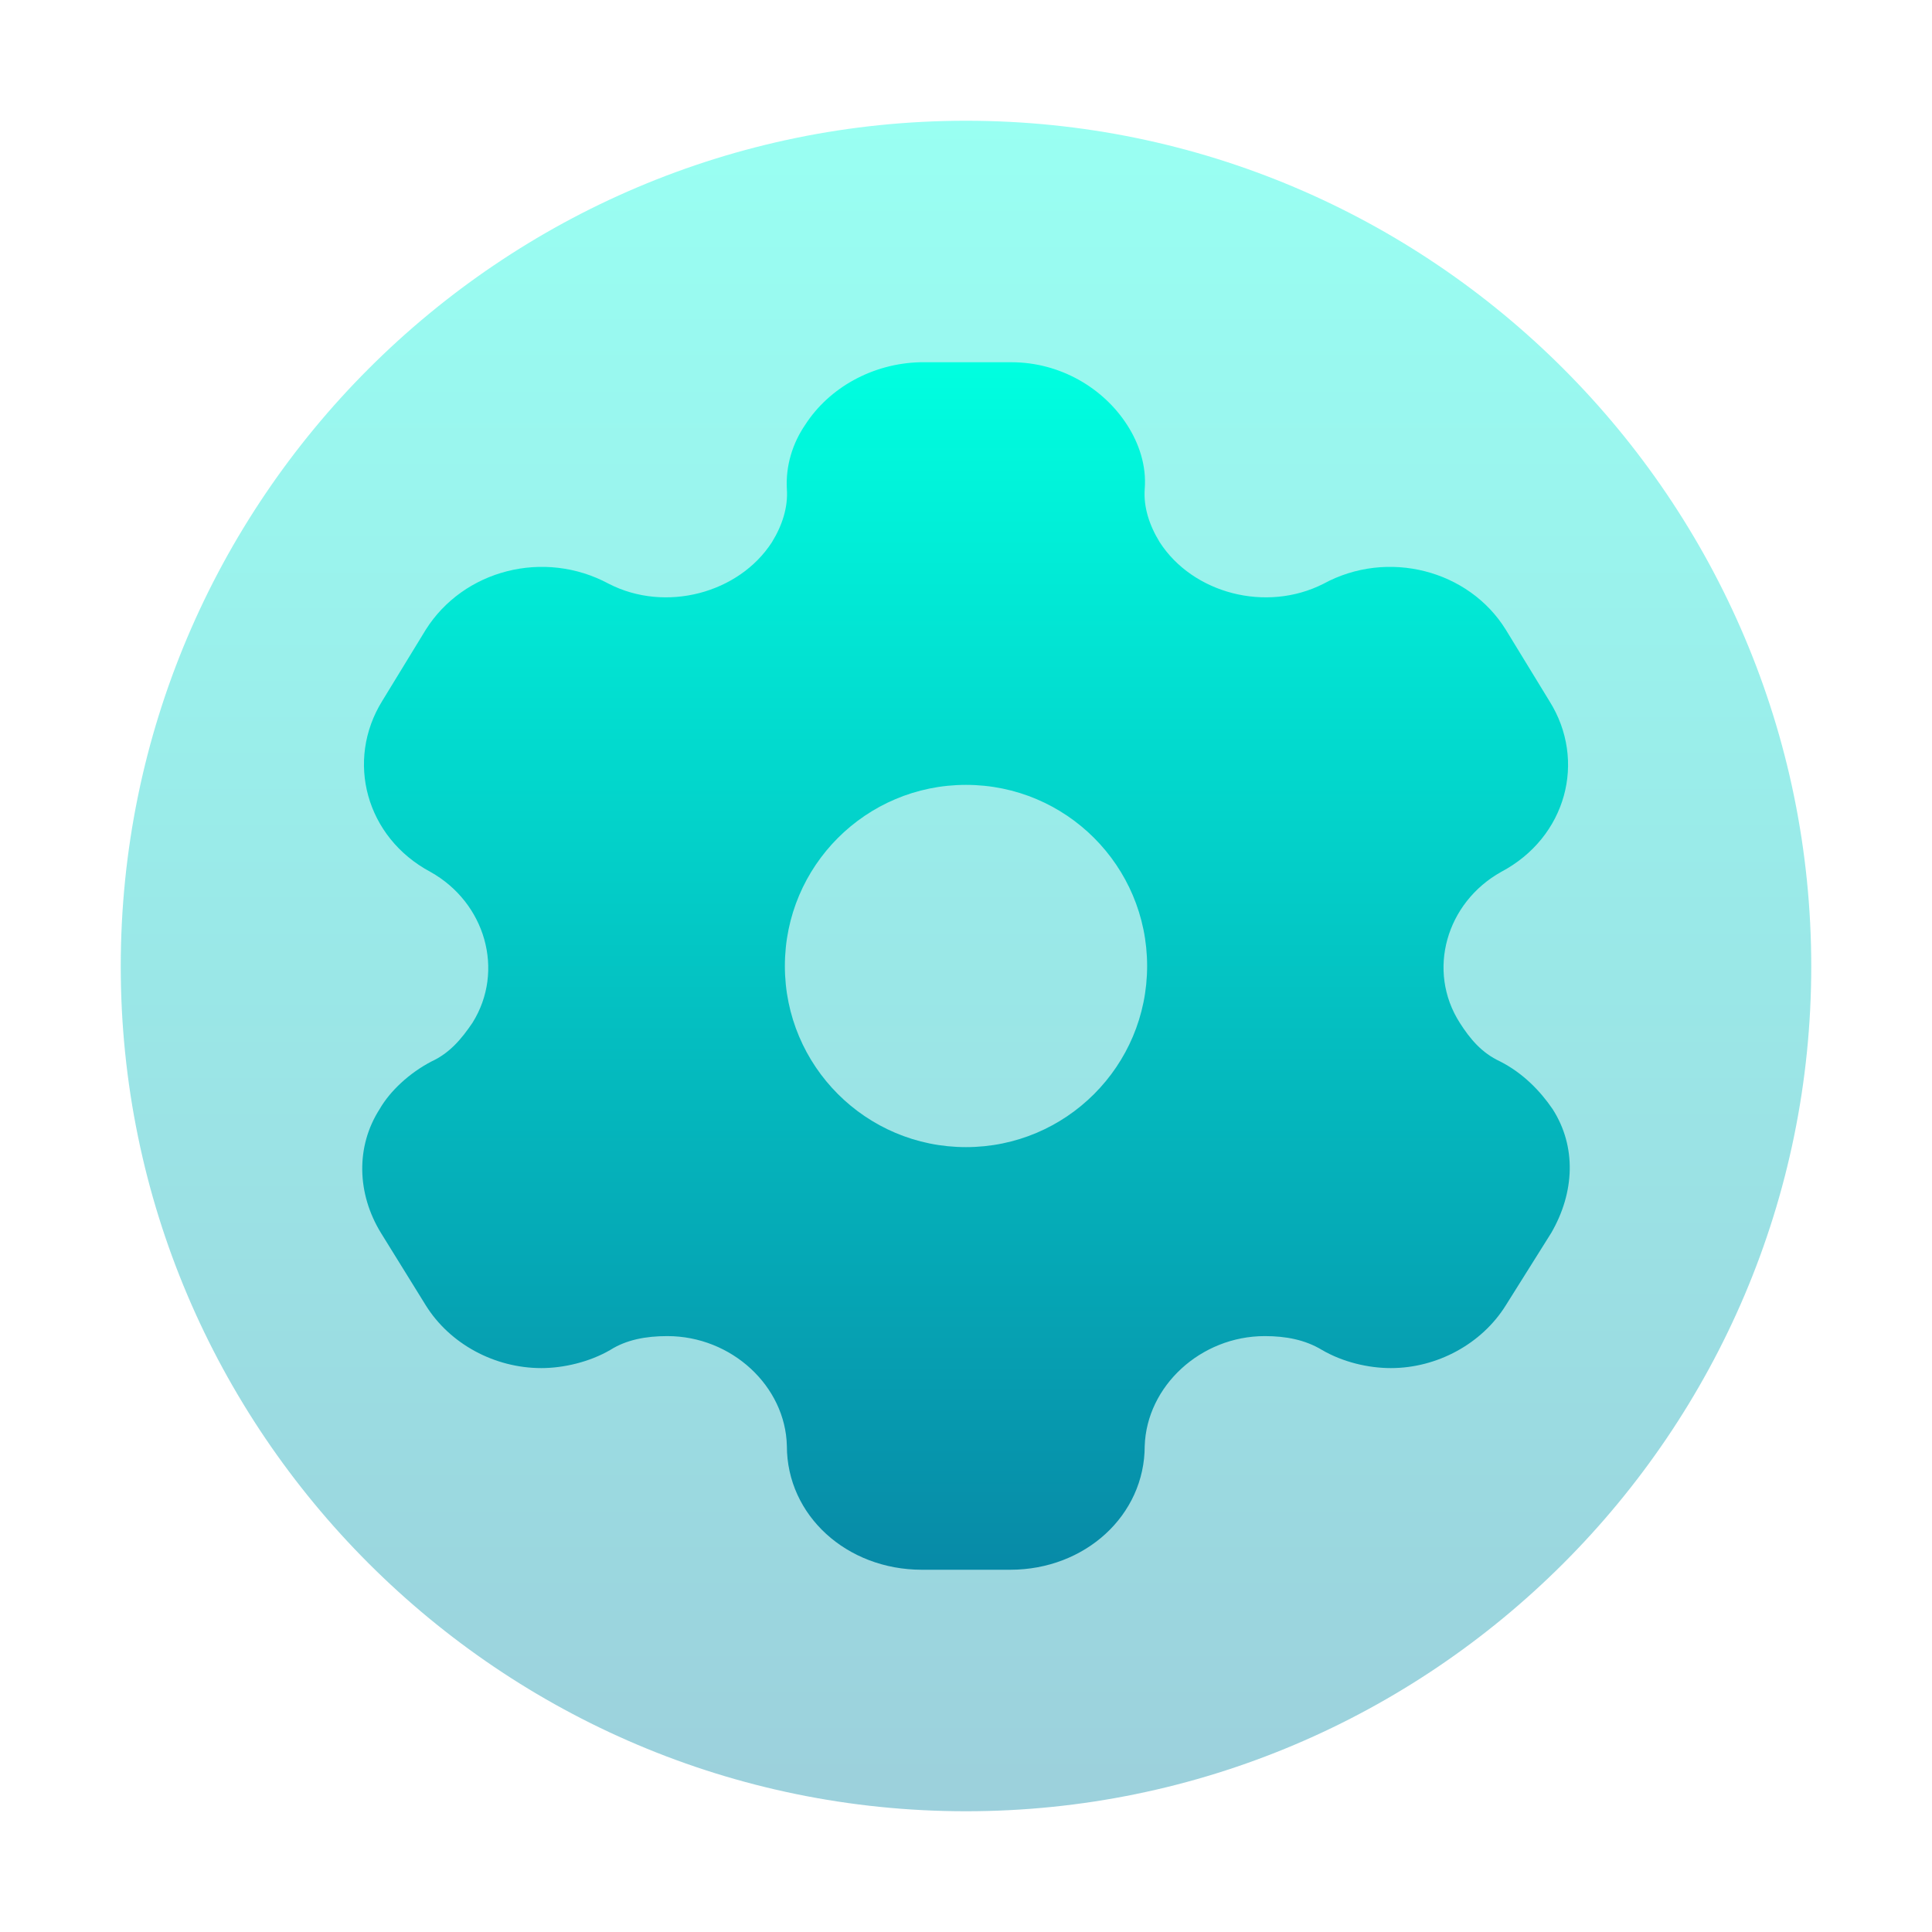
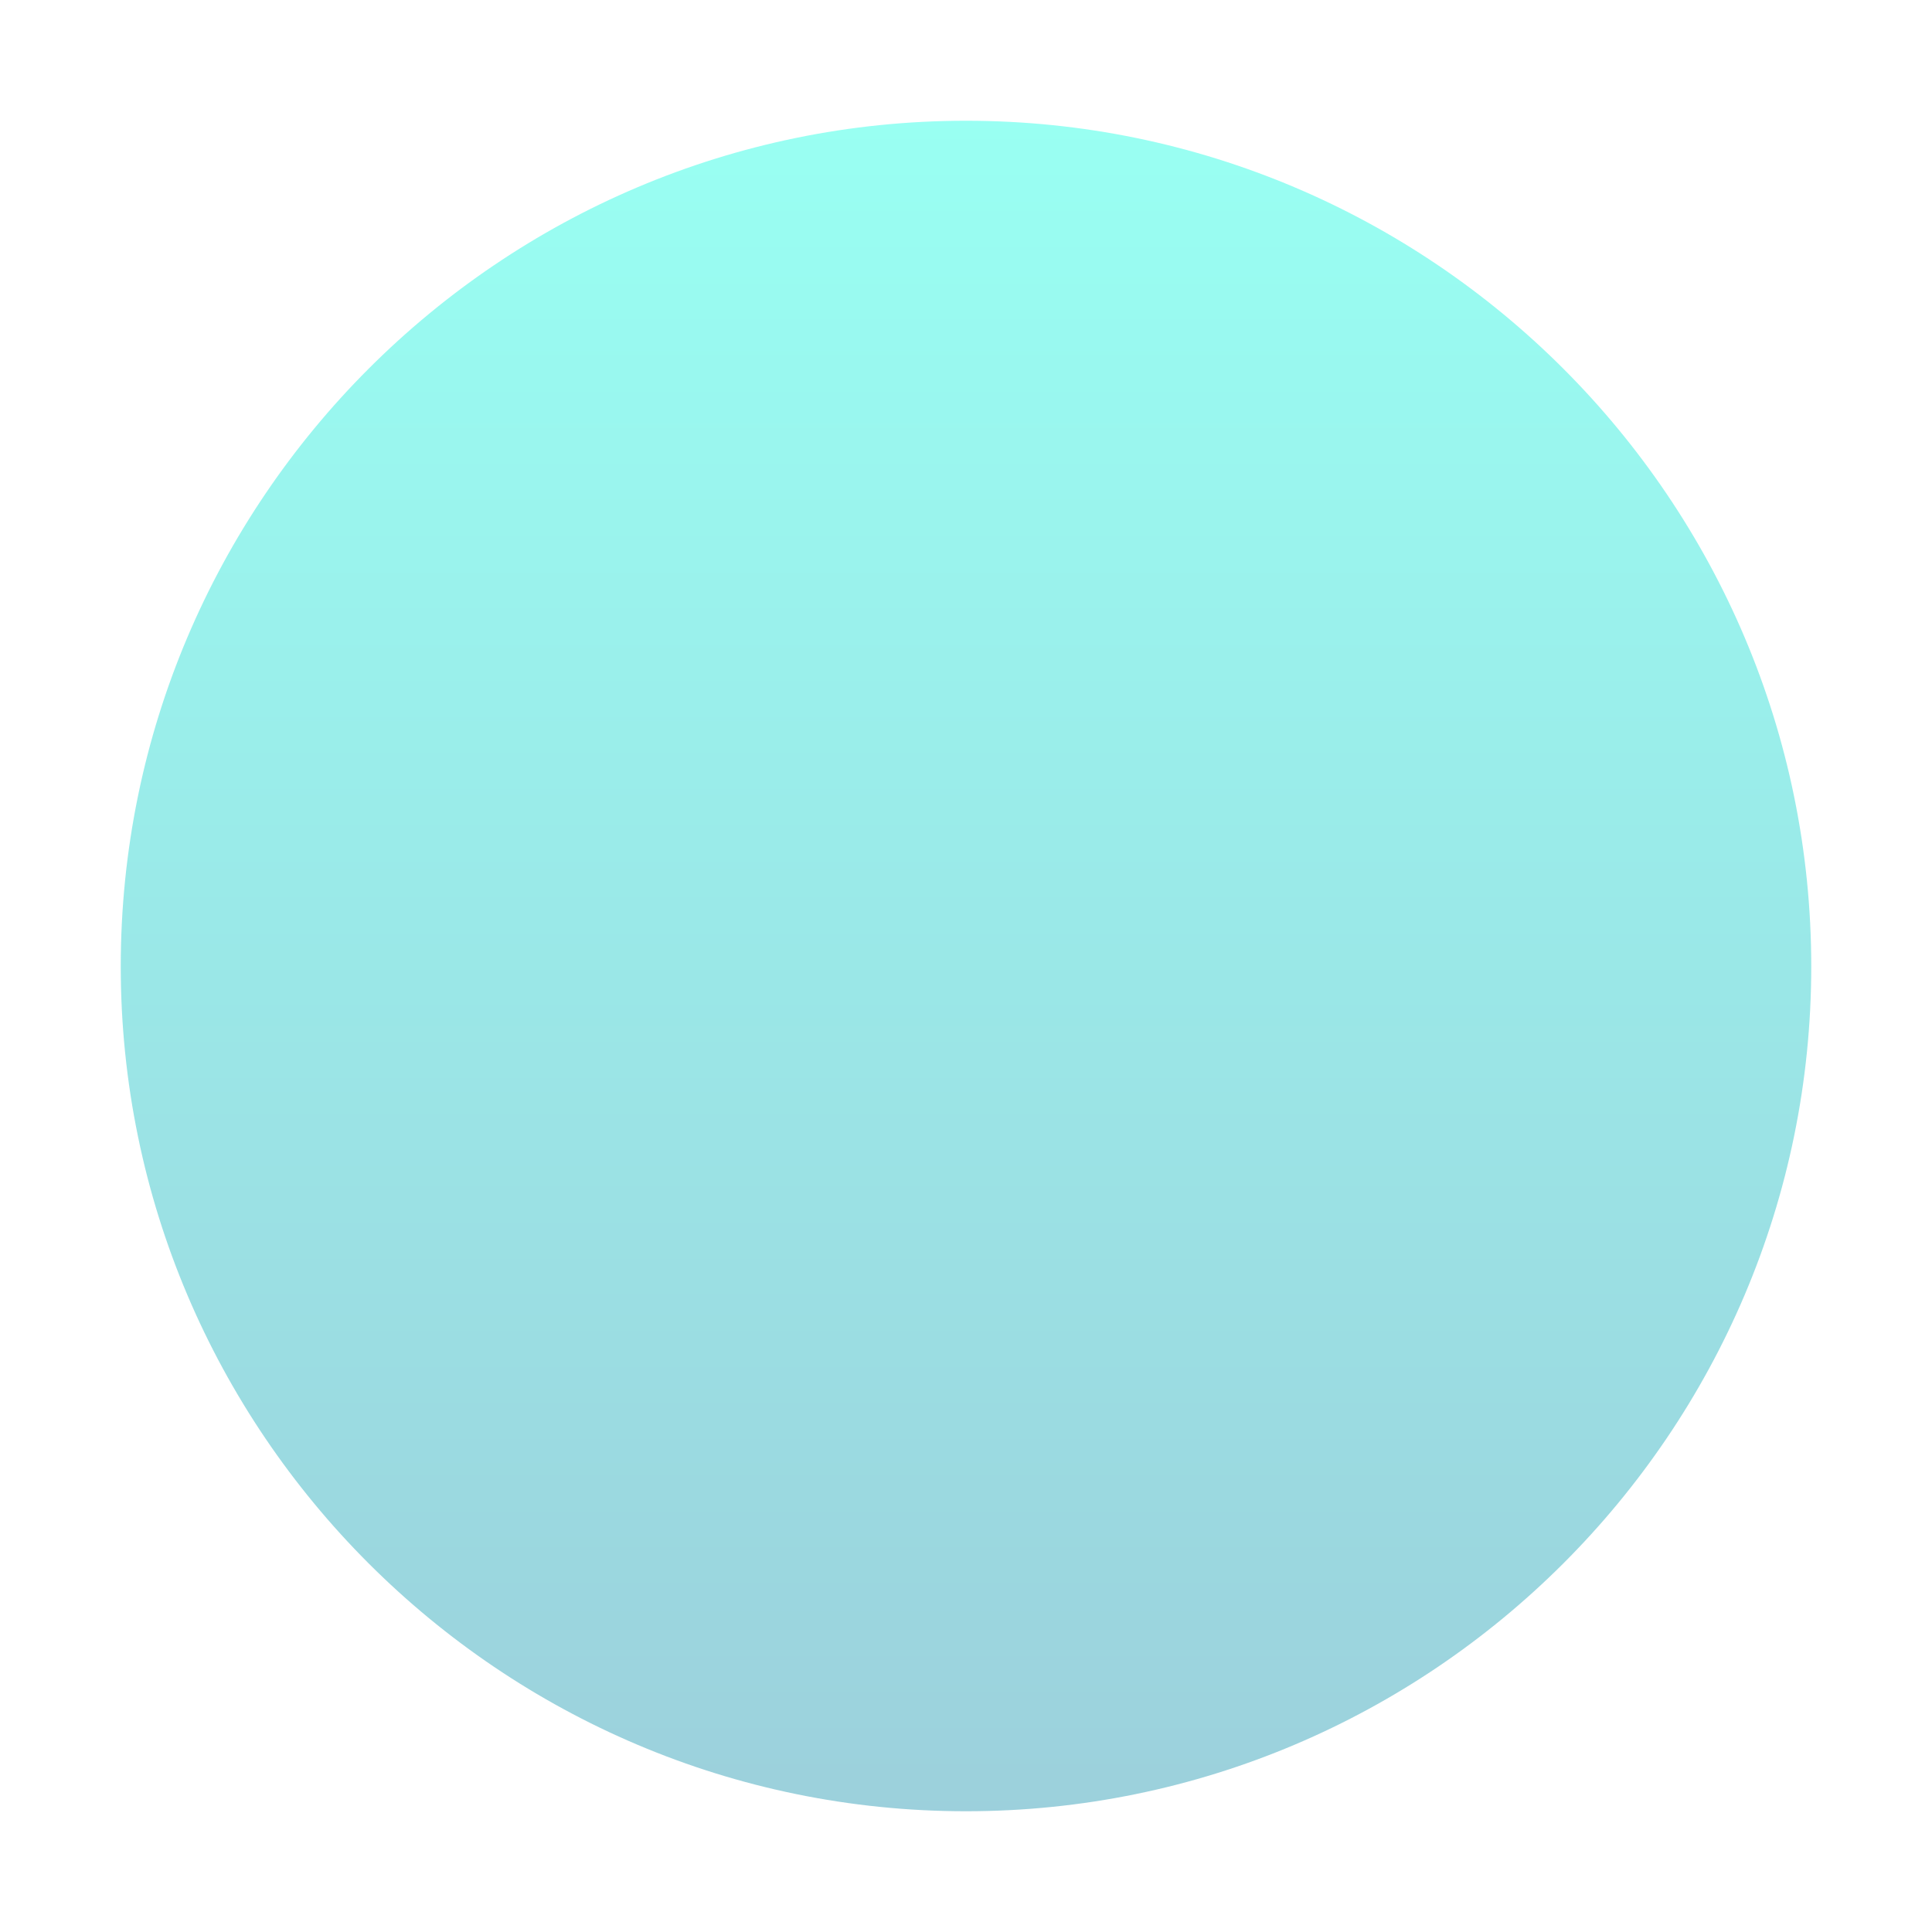
<svg xmlns="http://www.w3.org/2000/svg" width="32" height="32" viewBox="0 0 32 32" fill="none">
  <path opacity="0.4" d="M30 16.007C30 23.719 23.716 30 16 30C8.284 30 2 23.719 2 16.007C2 8.281 8.284 2 16 2C23.716 2 30 8.281 30 16.007" fill="url(#paint0_linear_5_77)" />
-   <path fill-rule="evenodd" clip-rule="evenodd" d="M24.845 17.58C25.221 17.77 25.512 18.07 25.716 18.37C26.114 18.99 26.082 19.75 25.694 20.42L24.941 21.62C24.543 22.26 23.801 22.66 23.037 22.66C22.661 22.66 22.241 22.56 21.897 22.36C21.617 22.19 21.295 22.13 20.95 22.13C19.885 22.13 18.992 22.96 18.96 23.95C18.96 25.1 17.971 26 16.733 26H15.27C14.023 26 13.033 25.1 13.033 23.95C13.011 22.96 12.118 22.13 11.053 22.13C10.698 22.13 10.376 22.19 10.107 22.36C9.763 22.56 9.332 22.66 8.967 22.66C8.192 22.66 7.45 22.26 7.052 21.62L6.309 20.42C5.911 19.77 5.89 18.99 6.288 18.37C6.46 18.07 6.783 17.77 7.149 17.58C7.45 17.44 7.643 17.21 7.826 16.94C8.364 16.08 8.041 14.95 7.127 14.44C6.062 13.87 5.718 12.6 6.331 11.61L7.052 10.43C7.676 9.44 9.01 9.09 10.085 9.67C11.021 10.15 12.237 9.83 12.786 8.98C12.958 8.7 13.054 8.4 13.033 8.1C13.011 7.71 13.13 7.34 13.334 7.04C13.732 6.42 14.453 6.02 15.238 6H16.755C17.551 6 18.272 6.42 18.67 7.04C18.863 7.34 18.992 7.71 18.96 8.1C18.939 8.4 19.036 8.7 19.208 8.98C19.756 9.83 20.972 10.15 21.919 9.67C22.983 9.09 24.328 9.44 24.941 10.43L25.662 11.61C26.286 12.6 25.942 13.87 24.866 14.44C23.952 14.95 23.629 16.08 24.178 16.94C24.35 17.21 24.543 17.44 24.845 17.58ZM16 19C17.657 19 19 17.657 19 16C19 14.343 17.657 13 16 13C14.343 13 13 14.343 13 16C13 17.657 14.343 19 16 19Z" fill="url(#paint1_linear_5_77)" />
  <defs>
    <linearGradient id="paint0_linear_5_77" x1="16" y1="2" x2="16" y2="30" gradientUnits="userSpaceOnUse">
      <stop stop-color="#00FFE0" />
      <stop offset="1" stop-color="#078AA7" />
    </linearGradient>
    <linearGradient id="paint1_linear_5_77" x1="16" y1="6" x2="16" y2="26" gradientUnits="userSpaceOnUse">
      <stop stop-color="#00FFE0" />
      <stop offset="1" stop-color="#078AA7" />
    </linearGradient>
  </defs>
</svg>